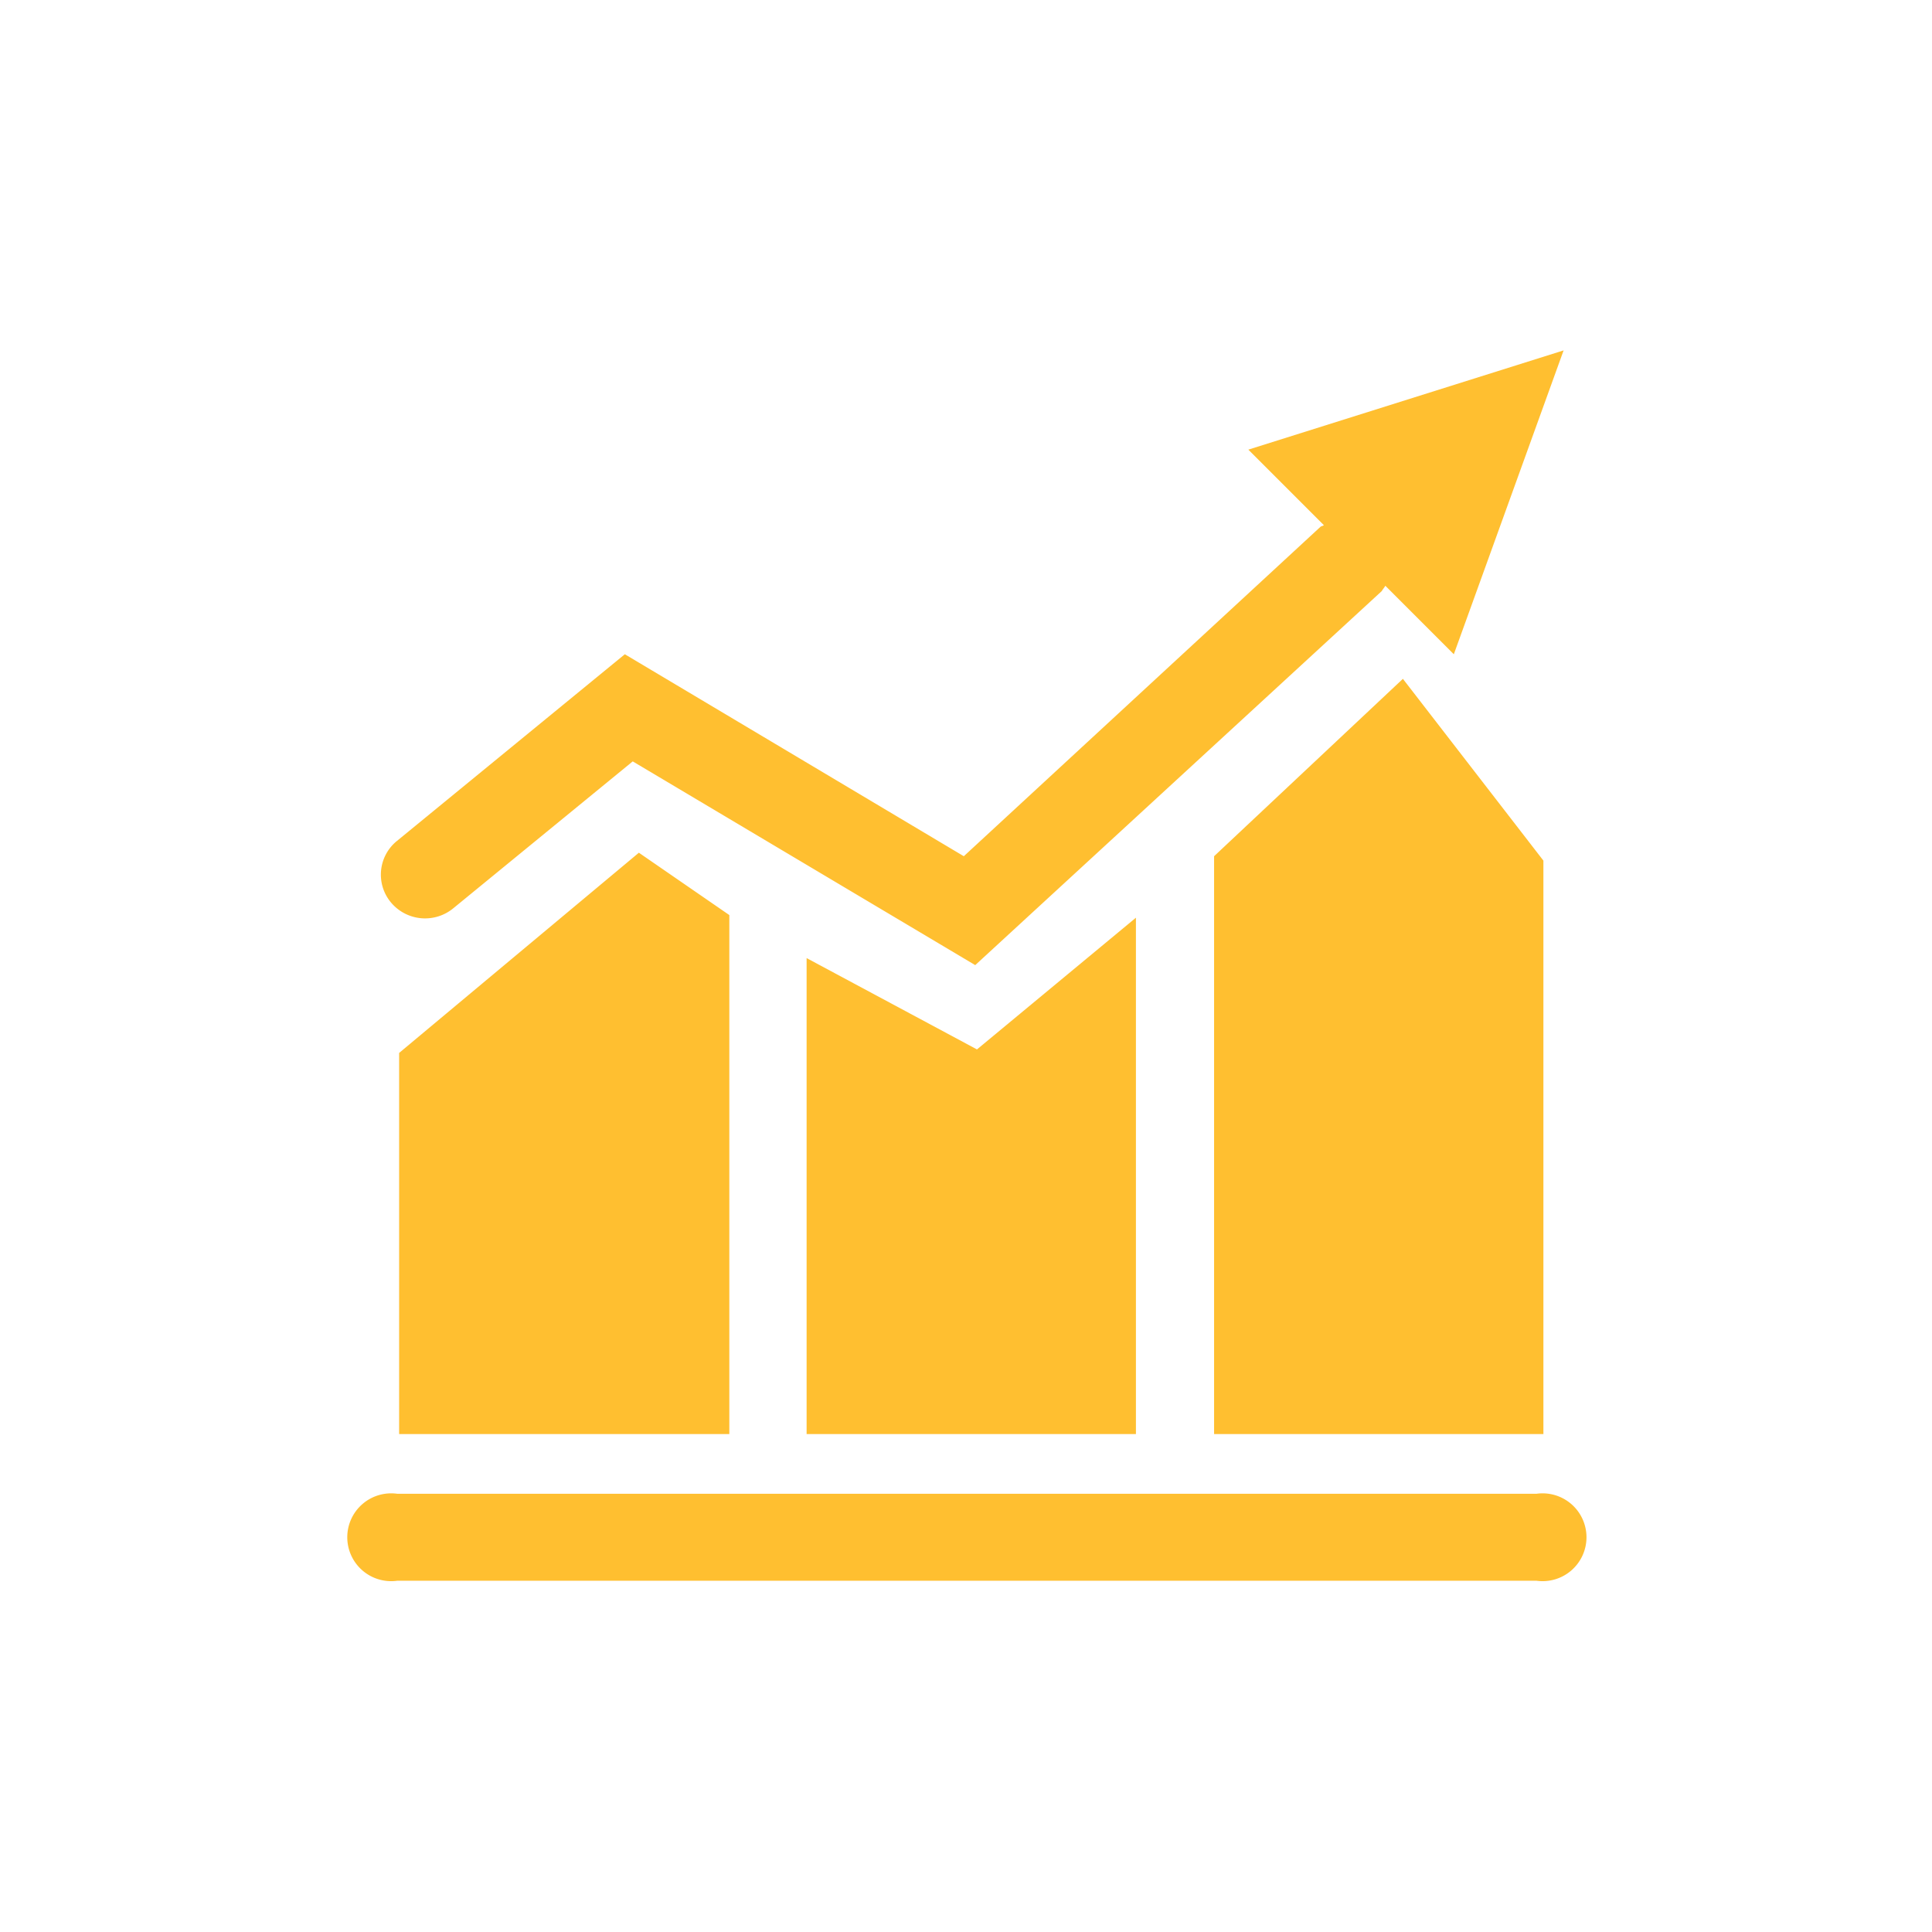
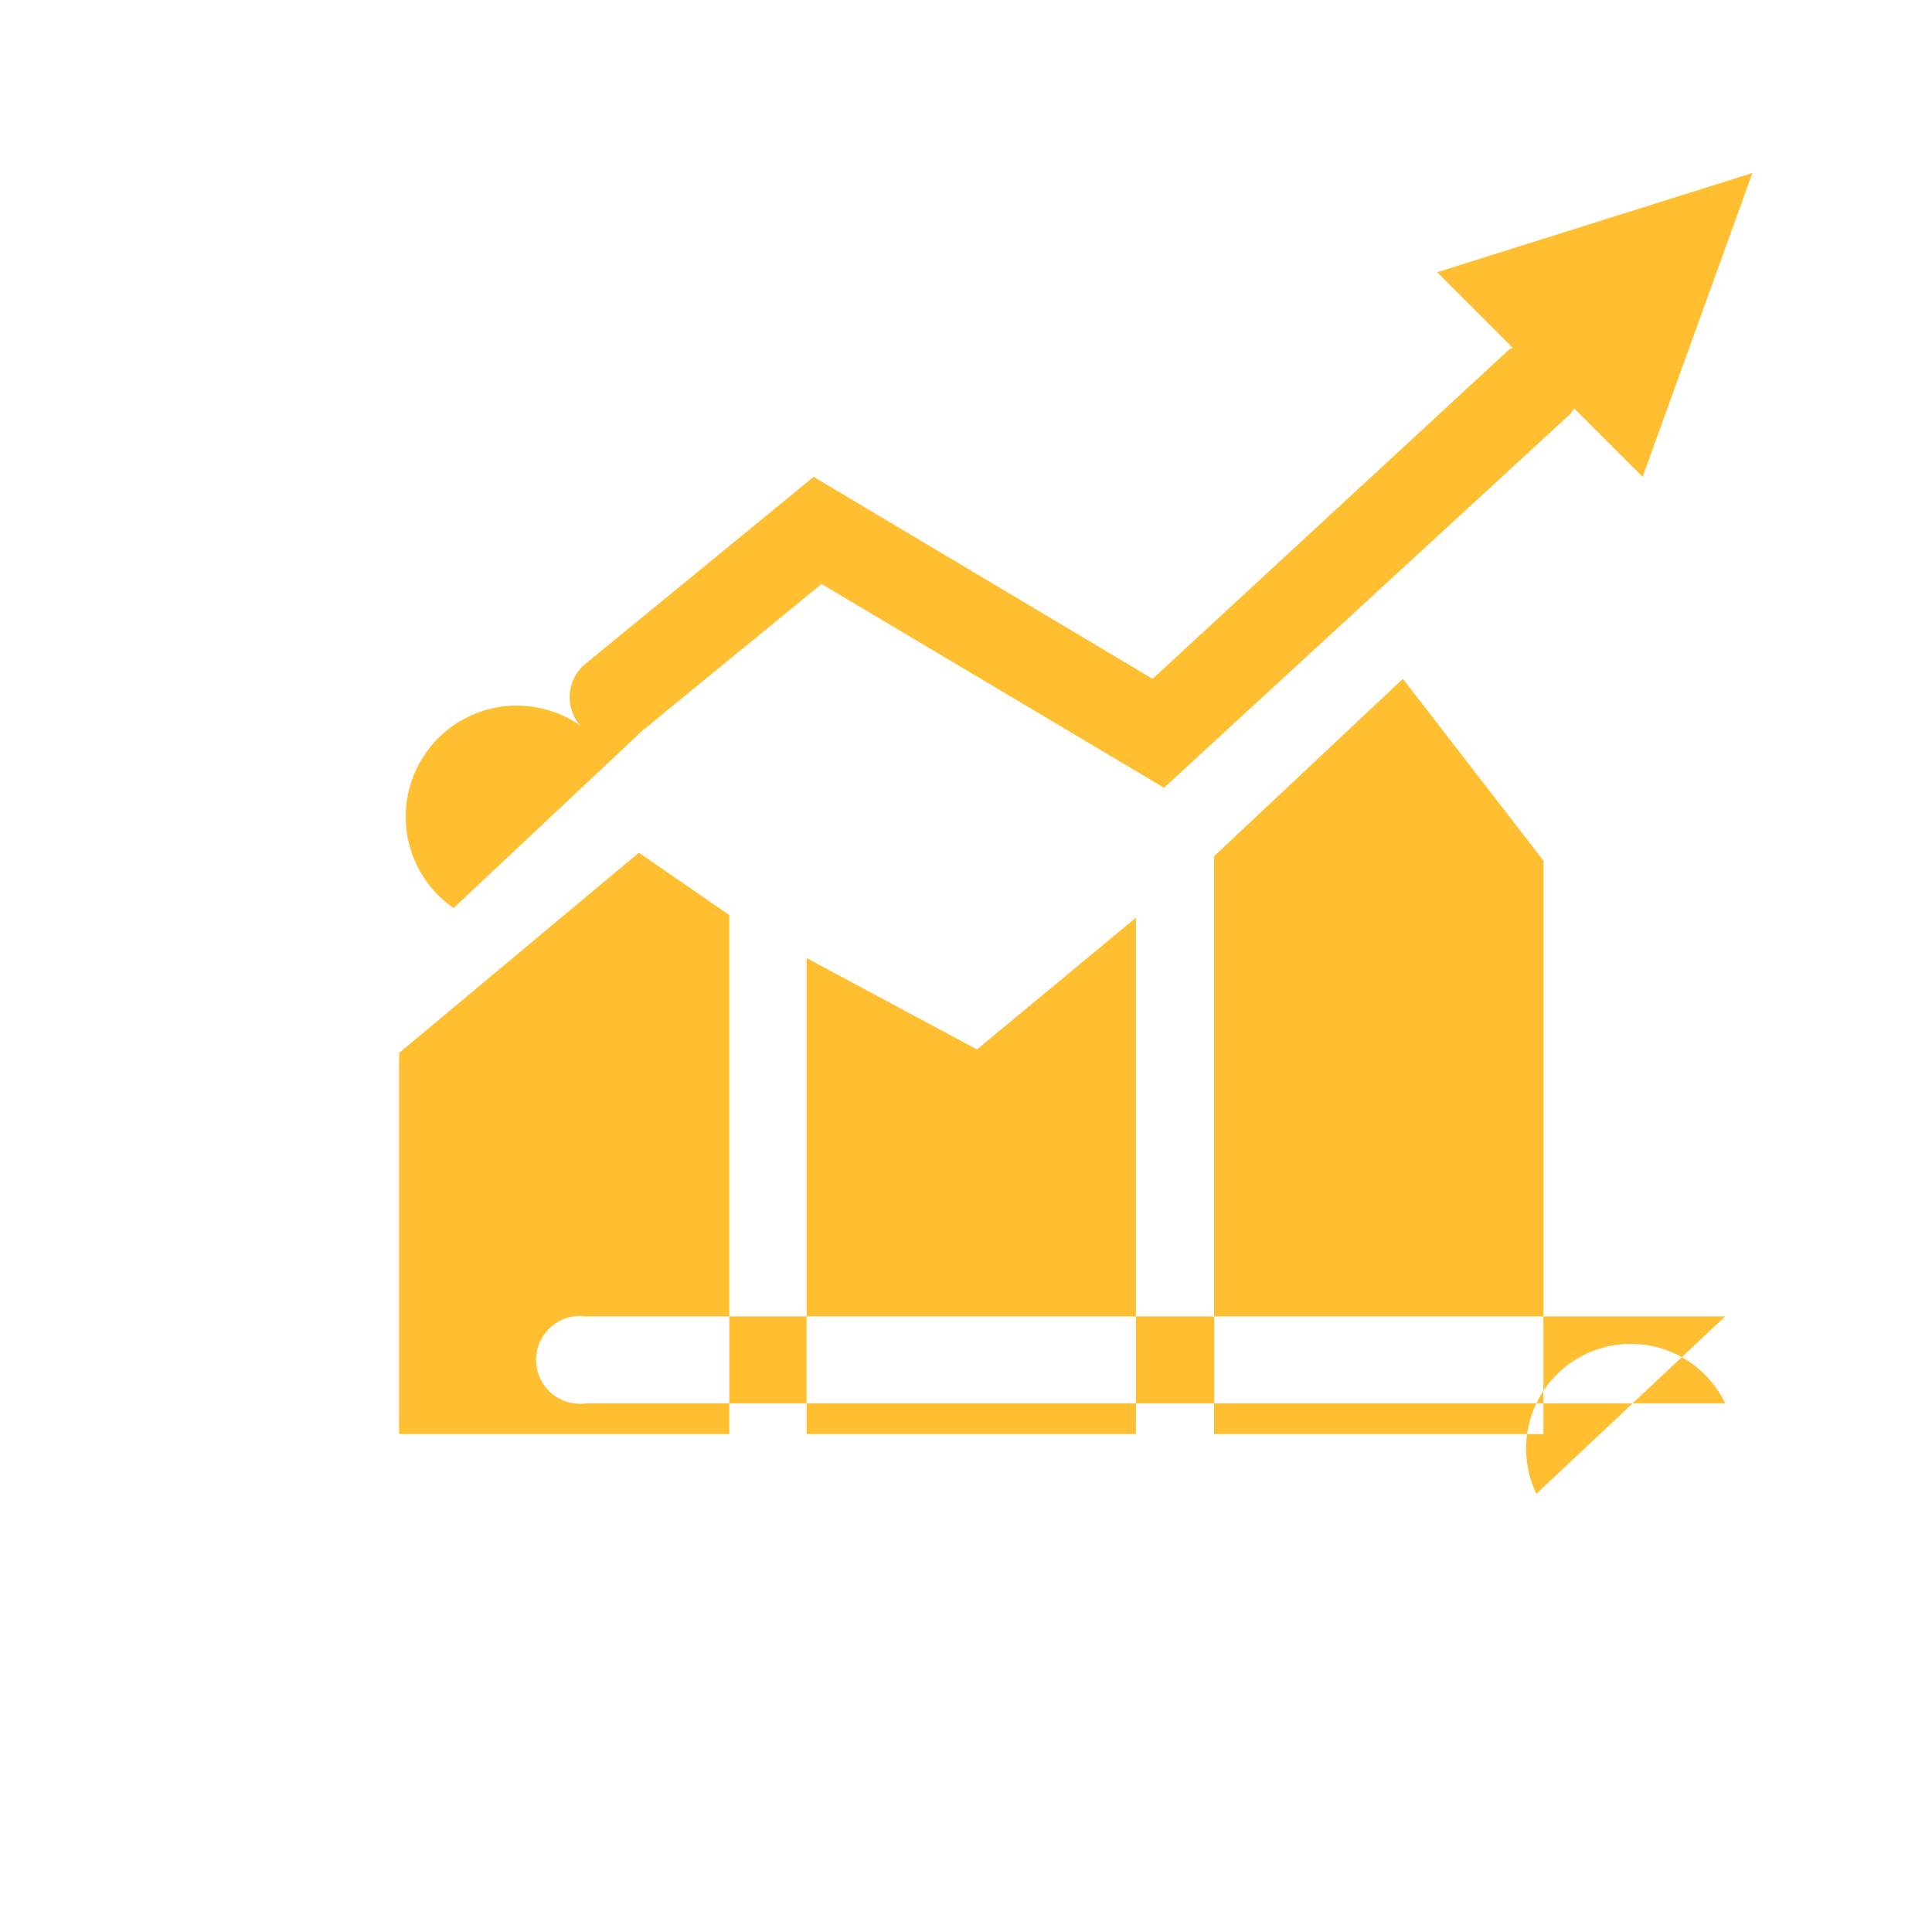
<svg xmlns="http://www.w3.org/2000/svg" width="22" height="22" viewBox="0 0 22 22">
  <defs>
    <style>
      .cls-1 {
        fill: #ffbf30;
        fill-rule: evenodd;
      }
    </style>
  </defs>
-   <path id="形状_683" data-name="形状 683" class="cls-1" d="M1168.37,1646.19h3.76v-5.91l-1.03-.71-2.73,2.28v4.34Zm4.64,0h3.75v-5.88l-1.81,1.5-1.94-1.04v5.42Zm4.64-6.58v6.58h3.75v-6.53l-1.6-2.07Zm-8.66.59,2.04-1.67,3.9,2.32,4.63-4.26c0.01-.02.03-0.04,0.04-0.06l0.78,0.78,1.25-3.46-3.59,1.13,0.86,0.86c-0.01.01-.03,0.01-0.04,0.02l-4.06,3.75-3.86-2.3-2.6,2.13a0.494,0.494,0,0,0-.06.7A0.506,0.506,0,0,0,1168.99,1640.2Zm12.33,6.67h-12.97a0.5,0.5,0,1,0,0,.99h12.97A0.5,0.5,0,1,0,1181.32,1646.87Z" transform="translate(-1163.825 -1629.86)" />
+   <path id="形状_683" data-name="形状 683" class="cls-1" d="M1168.37,1646.19h3.76v-5.91l-1.03-.71-2.73,2.28v4.34Zm4.64,0h3.75v-5.88l-1.81,1.5-1.94-1.04v5.42Zm4.64-6.58v6.58h3.75v-6.53l-1.6-2.07m-8.66.59,2.04-1.67,3.9,2.32,4.63-4.26c0.01-.02.03-0.04,0.04-0.06l0.78,0.78,1.25-3.46-3.59,1.13,0.86,0.86c-0.01.01-.03,0.01-0.04,0.02l-4.06,3.75-3.86-2.3-2.6,2.13a0.494,0.494,0,0,0-.06.7A0.506,0.506,0,0,0,1168.99,1640.2Zm12.33,6.67h-12.97a0.5,0.5,0,1,0,0,.99h12.97A0.5,0.5,0,1,0,1181.32,1646.87Z" transform="translate(-1163.825 -1629.86)" />
</svg>